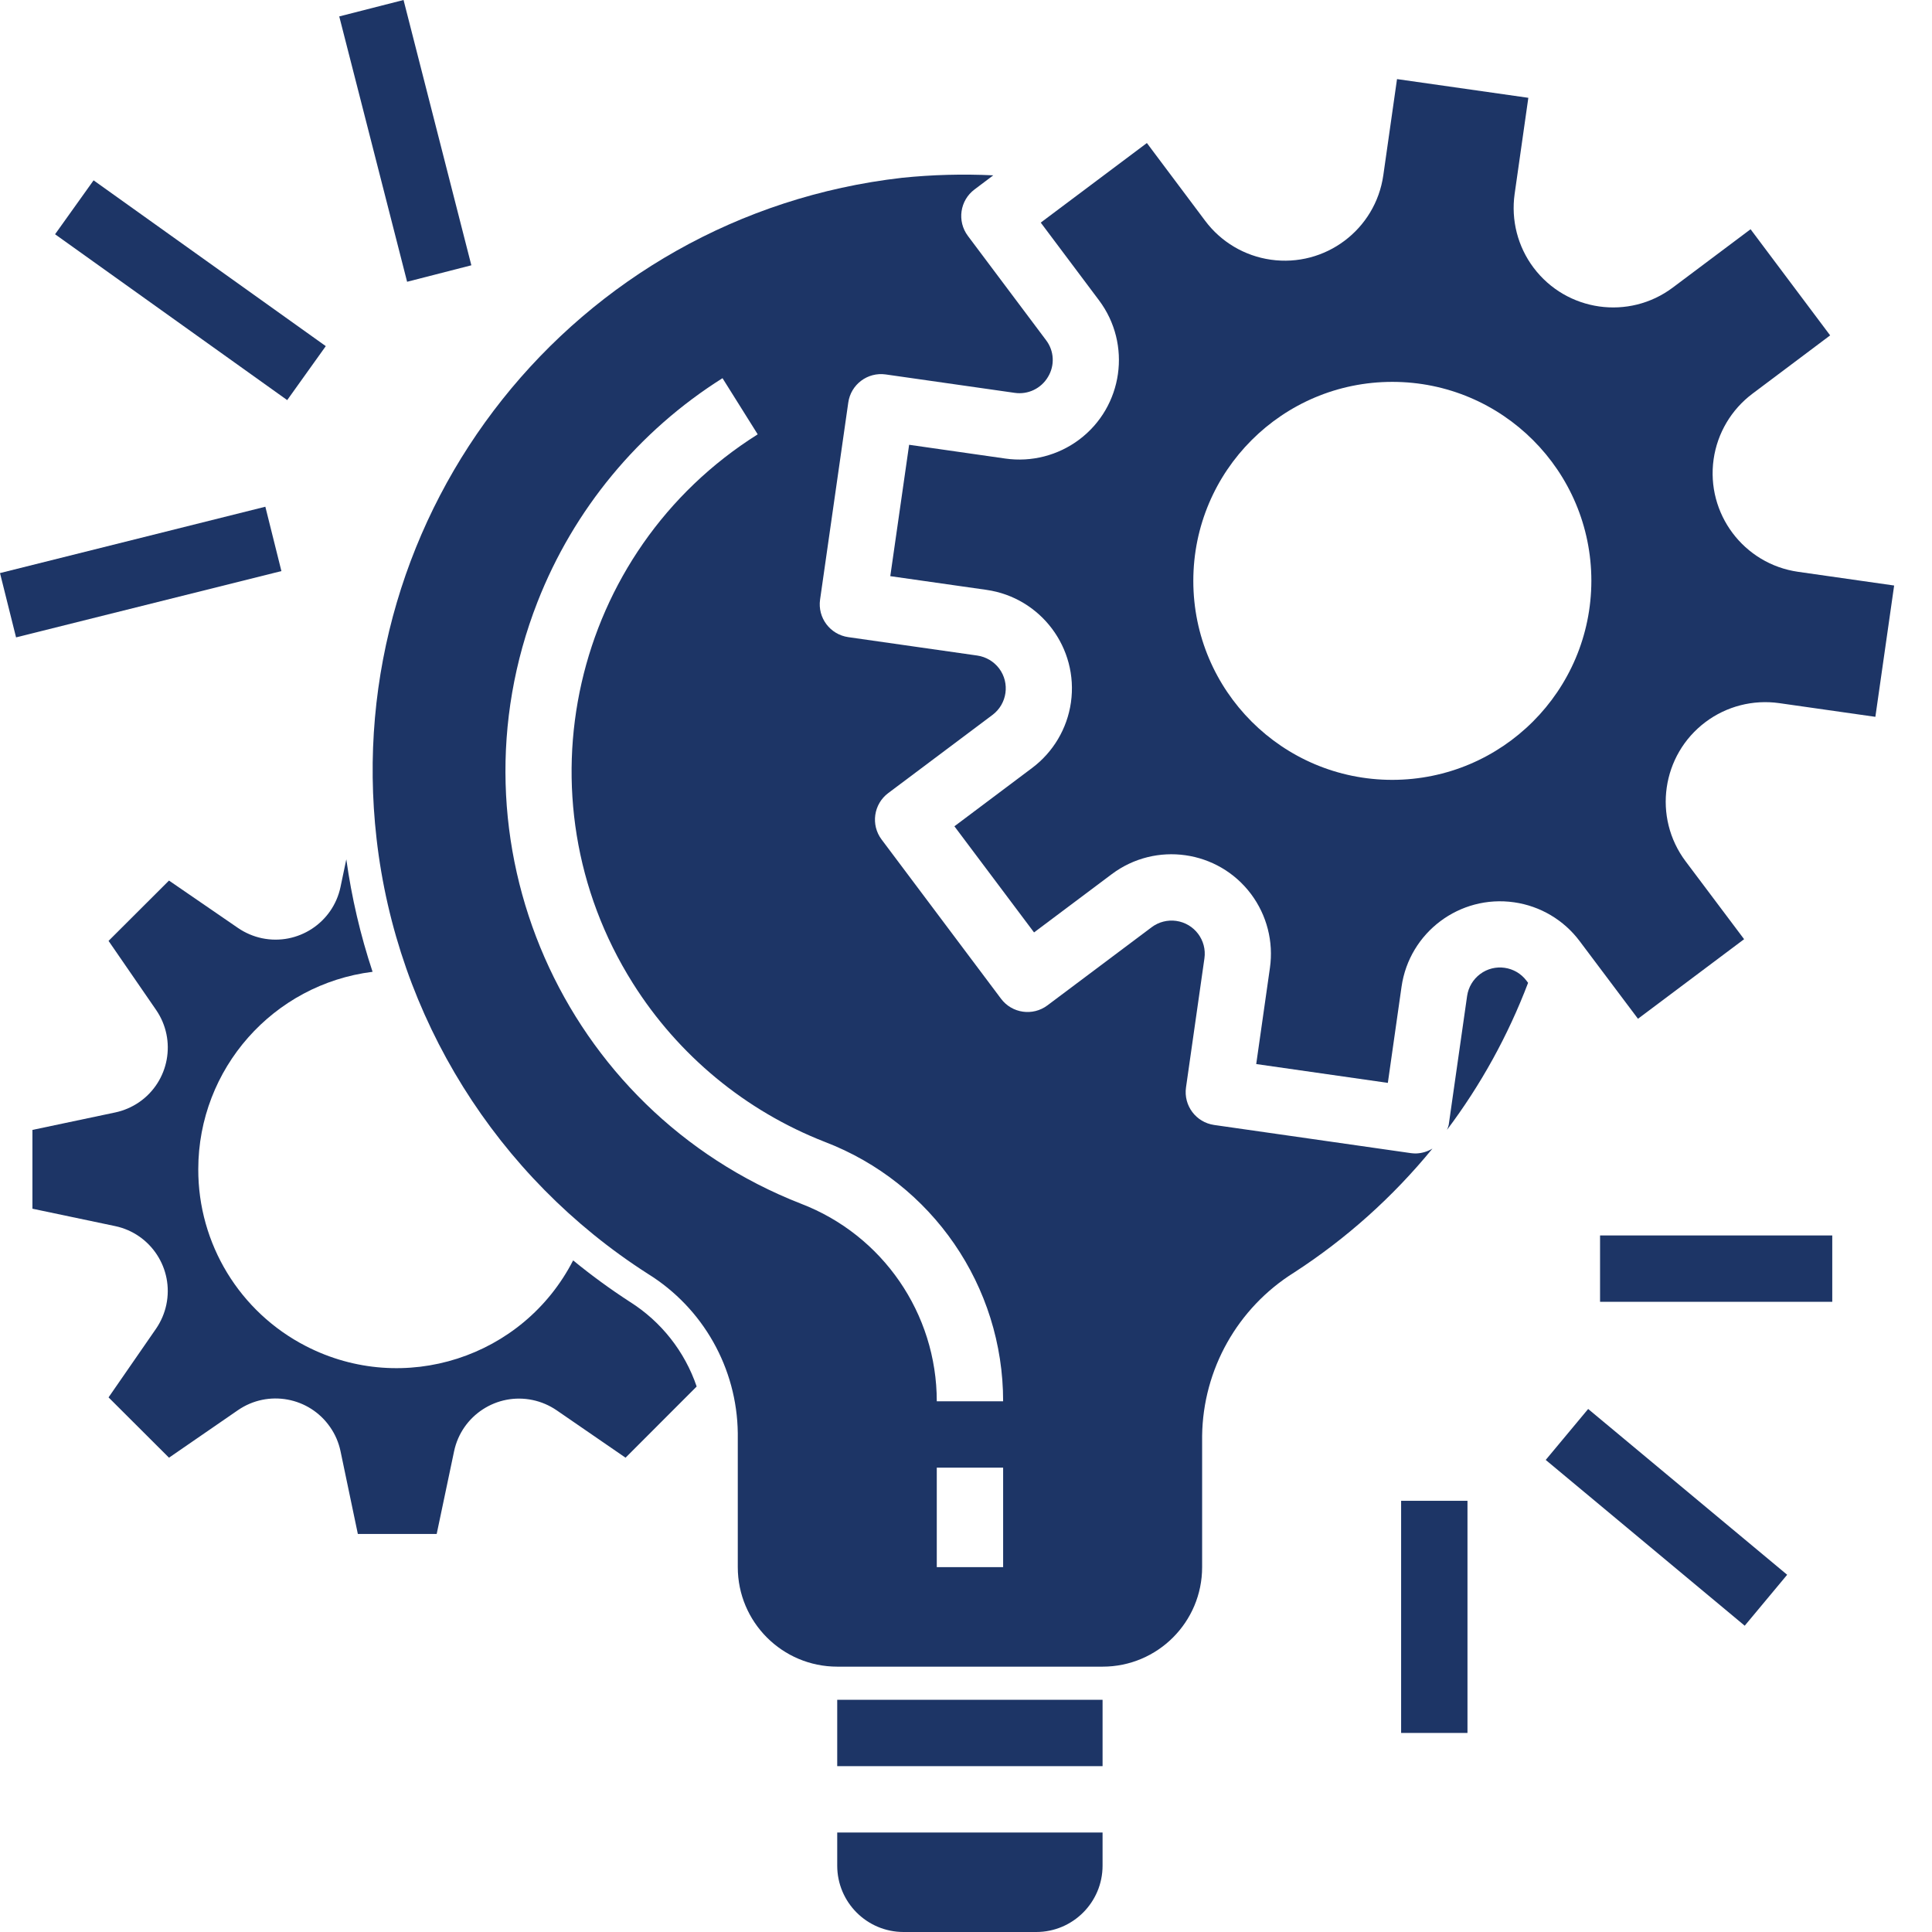
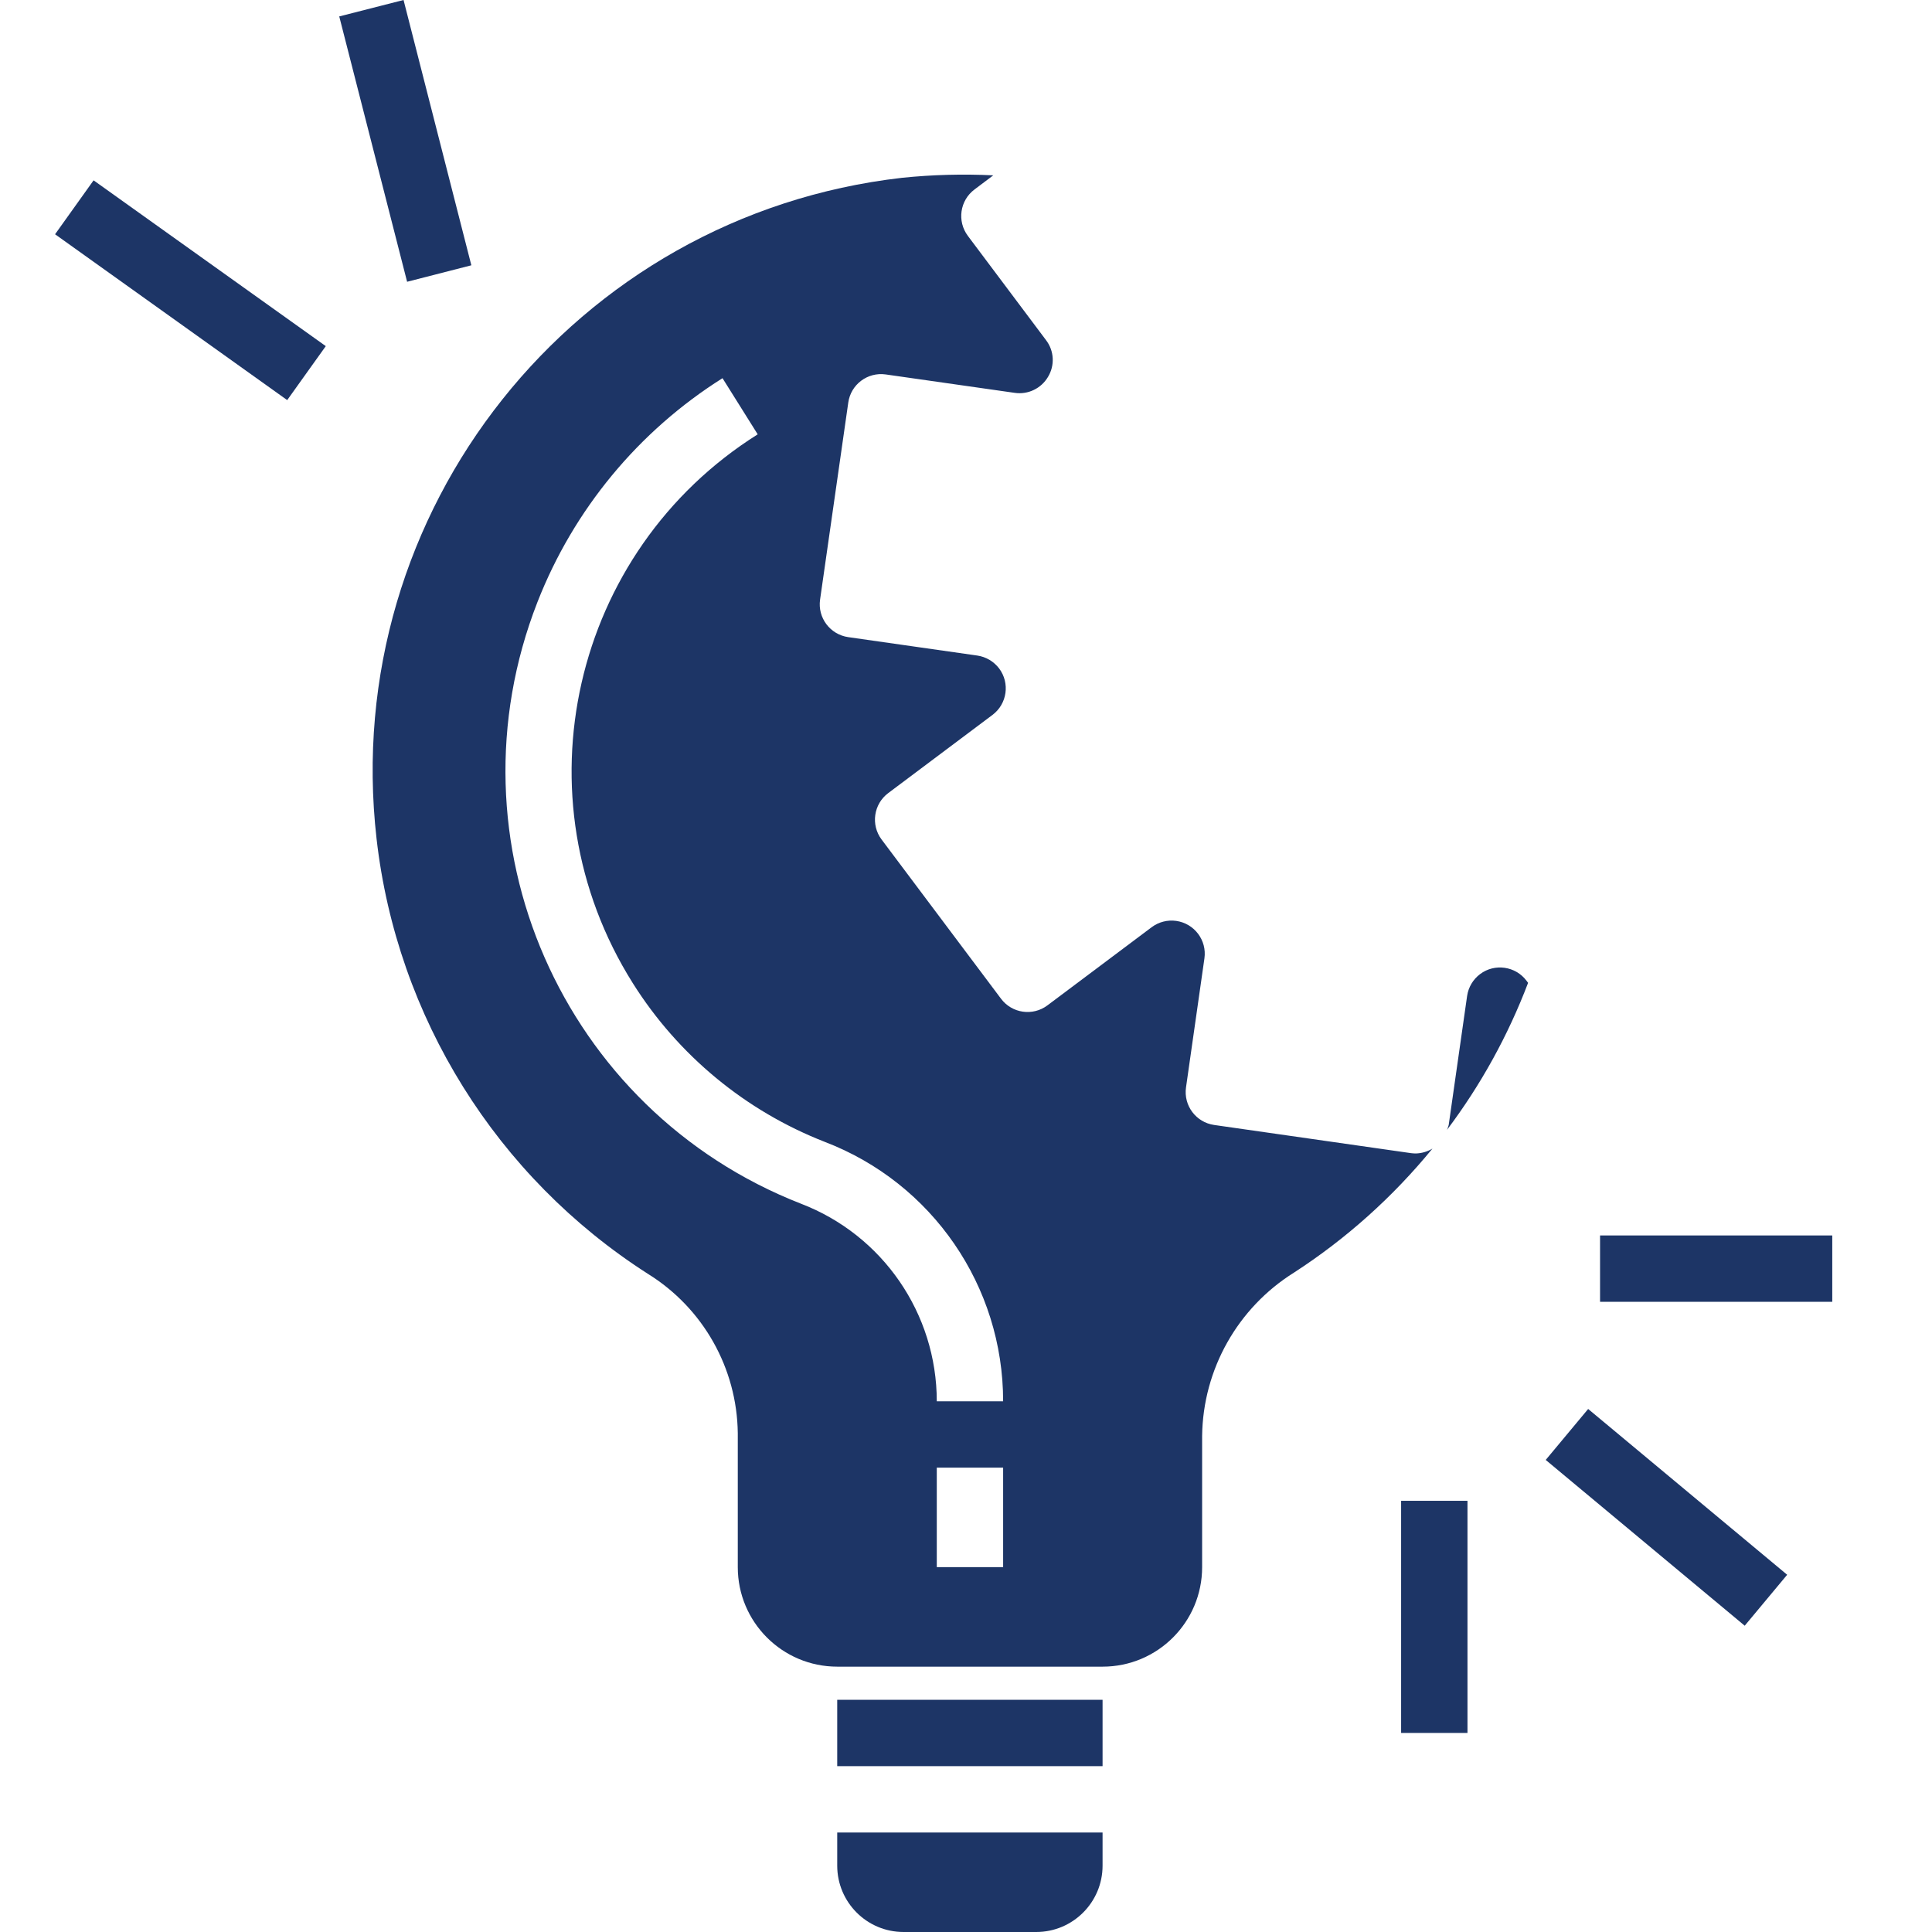
<svg xmlns="http://www.w3.org/2000/svg" width="32" height="32" viewBox="0 0 32 32" fill="none">
  <path d="M25.284 16.244C25.102 16.002 24.757 15.952 24.515 16.134C24.398 16.222 24.321 16.352 24.3 16.496L23.995 18.633C23.988 18.661 23.978 18.688 23.967 18.714C24.527 17.97 24.979 17.15 25.31 16.279L25.284 16.244Z" fill="#1D3566" />
  <path d="M23.451 19.105C23.425 19.105 23.399 19.103 23.373 19.1L20.11 18.633C19.81 18.59 19.601 18.312 19.644 18.011C19.644 18.011 19.644 18.011 19.644 18.011L19.949 15.874C19.992 15.574 19.783 15.296 19.482 15.253C19.338 15.233 19.192 15.27 19.076 15.357L17.349 16.652C17.106 16.834 16.762 16.785 16.58 16.542L14.602 13.905C14.42 13.663 14.469 13.318 14.712 13.136L16.439 11.841C16.681 11.659 16.731 11.315 16.549 11.072C16.461 10.956 16.331 10.879 16.187 10.858L14.05 10.553C13.749 10.51 13.54 10.232 13.583 9.931C13.583 9.931 13.583 9.931 13.583 9.931L14.05 6.668C14.092 6.368 14.37 6.159 14.671 6.202C14.671 6.202 14.671 6.202 14.671 6.202L16.808 6.507C17.028 6.539 17.245 6.434 17.358 6.243C17.474 6.052 17.461 5.81 17.325 5.633L16.031 3.907C15.849 3.664 15.898 3.32 16.141 3.138L16.452 2.904C15.948 2.88 15.442 2.893 14.94 2.945C9.513 3.565 5.617 8.465 6.237 13.892C6.574 16.848 8.225 19.494 10.73 21.098C11.645 21.665 12.207 22.66 12.22 23.737V25.957C12.22 26.867 12.958 27.605 13.868 27.605H18.263C19.173 27.605 19.911 26.867 19.911 25.957V23.782C19.925 22.681 20.499 21.662 21.433 21.078C22.299 20.517 23.073 19.823 23.726 19.024C23.643 19.075 23.548 19.102 23.451 19.105ZM16.615 25.957H15.516V24.309H16.615V25.957ZM15.516 23.21C15.516 21.757 14.62 20.455 13.264 19.936C9.308 18.389 7.355 13.928 8.902 9.972C9.501 8.44 10.575 7.141 11.967 6.264L12.55 7.194C9.468 9.133 8.542 13.203 10.481 16.284C11.232 17.478 12.347 18.4 13.661 18.913C15.441 19.594 16.616 21.304 16.615 23.21H15.516Z" fill="#1D3566" />
  <path d="M13.867 30.352V30.901C13.867 31.508 14.359 32 14.966 32H17.163C17.77 32 18.262 31.508 18.262 30.901V30.352H13.867Z" fill="#1D3566" />
-   <path d="M10.432 21.562C10.107 21.351 9.793 21.122 9.493 20.876C8.664 22.49 6.683 23.127 5.069 22.297C3.97 21.733 3.28 20.6 3.284 19.364C3.286 17.703 4.523 16.303 6.171 16.096C5.97 15.49 5.824 14.866 5.736 14.233L5.64 14.691C5.515 15.284 4.933 15.664 4.339 15.54C4.197 15.51 4.062 15.452 3.942 15.37L2.799 14.585L1.798 15.584L2.585 16.727C2.929 17.227 2.804 17.911 2.304 18.256C2.184 18.338 2.049 18.396 1.907 18.426L0.537 18.715V20.02L1.907 20.308C2.5 20.433 2.88 21.016 2.755 21.61C2.725 21.752 2.667 21.887 2.585 22.007L1.798 23.145L2.799 24.144L3.941 23.357C4.441 23.013 5.125 23.139 5.469 23.639C5.552 23.758 5.61 23.893 5.64 24.036L5.927 25.407H7.233L7.521 24.038C7.646 23.444 8.229 23.064 8.823 23.189C8.965 23.219 9.1 23.277 9.22 23.359L10.361 24.144L11.539 22.965C11.342 22.385 10.951 21.889 10.432 21.562Z" fill="#1D3566" />
  <path d="M18.262 28.154H13.867V29.253H18.262V28.154Z" fill="#1D3566" />
-   <path d="M29.782 9.471C28.881 9.342 28.255 8.507 28.383 7.606C28.445 7.173 28.677 6.783 29.026 6.521L30.313 5.555L28.995 3.797L27.708 4.762C26.98 5.309 25.947 5.161 25.4 4.433C25.138 4.084 25.026 3.645 25.087 3.213L25.314 1.62L23.139 1.31L22.912 2.903C22.783 3.804 21.948 4.43 21.047 4.301C20.614 4.239 20.224 4.008 19.962 3.658L18.996 2.369L17.238 3.687L18.203 4.974C18.749 5.702 18.602 6.736 17.874 7.282C17.524 7.544 17.084 7.657 16.651 7.595L15.058 7.367L14.746 9.543L16.339 9.77C17.24 9.899 17.866 10.734 17.738 11.635C17.676 12.068 17.444 12.458 17.095 12.72L15.808 13.686L17.127 15.444L18.414 14.479C19.142 13.933 20.175 14.08 20.721 14.808C20.983 15.158 21.096 15.598 21.034 16.031L20.807 17.624L22.987 17.936L23.214 16.343C23.343 15.442 24.178 14.816 25.079 14.945C25.512 15.007 25.902 15.238 26.164 15.588L27.13 16.874L28.888 15.556L27.919 14.266C27.373 13.538 27.521 12.505 28.249 11.959C28.598 11.697 29.037 11.585 29.469 11.646L31.062 11.873L31.373 9.698L29.782 9.471ZM23.061 12.917C21.241 12.917 19.765 11.441 19.765 9.621C19.765 7.8 21.241 6.325 23.061 6.325C24.882 6.325 26.358 7.8 26.358 9.621C26.355 11.441 24.881 12.915 23.061 12.917Z" fill="#1D3566" />
  <path d="M30.348 20.463H26.502V21.562H30.348V20.463Z" fill="#1D3566" />
  <path d="M26.305 23.337L25.602 24.181L28.898 26.927L29.601 26.083L26.305 23.337Z" fill="#1D3566" />
  <path d="M24.306 24.858H23.207V28.703H24.306V24.858Z" fill="#1D3566" />
-   <path d="M4.395 8.393L0 9.492L0.266 10.557L4.661 9.459L4.395 8.393Z" fill="#1D3566" />
  <path d="M1.55 2.987L0.912 3.88L4.757 6.627L5.396 5.733L1.55 2.987Z" fill="#1D3566" />
  <path d="M6.684 -0L5.619 0.272L6.743 4.667L7.807 4.394L6.684 -0Z" fill="#1D3566" />
</svg>